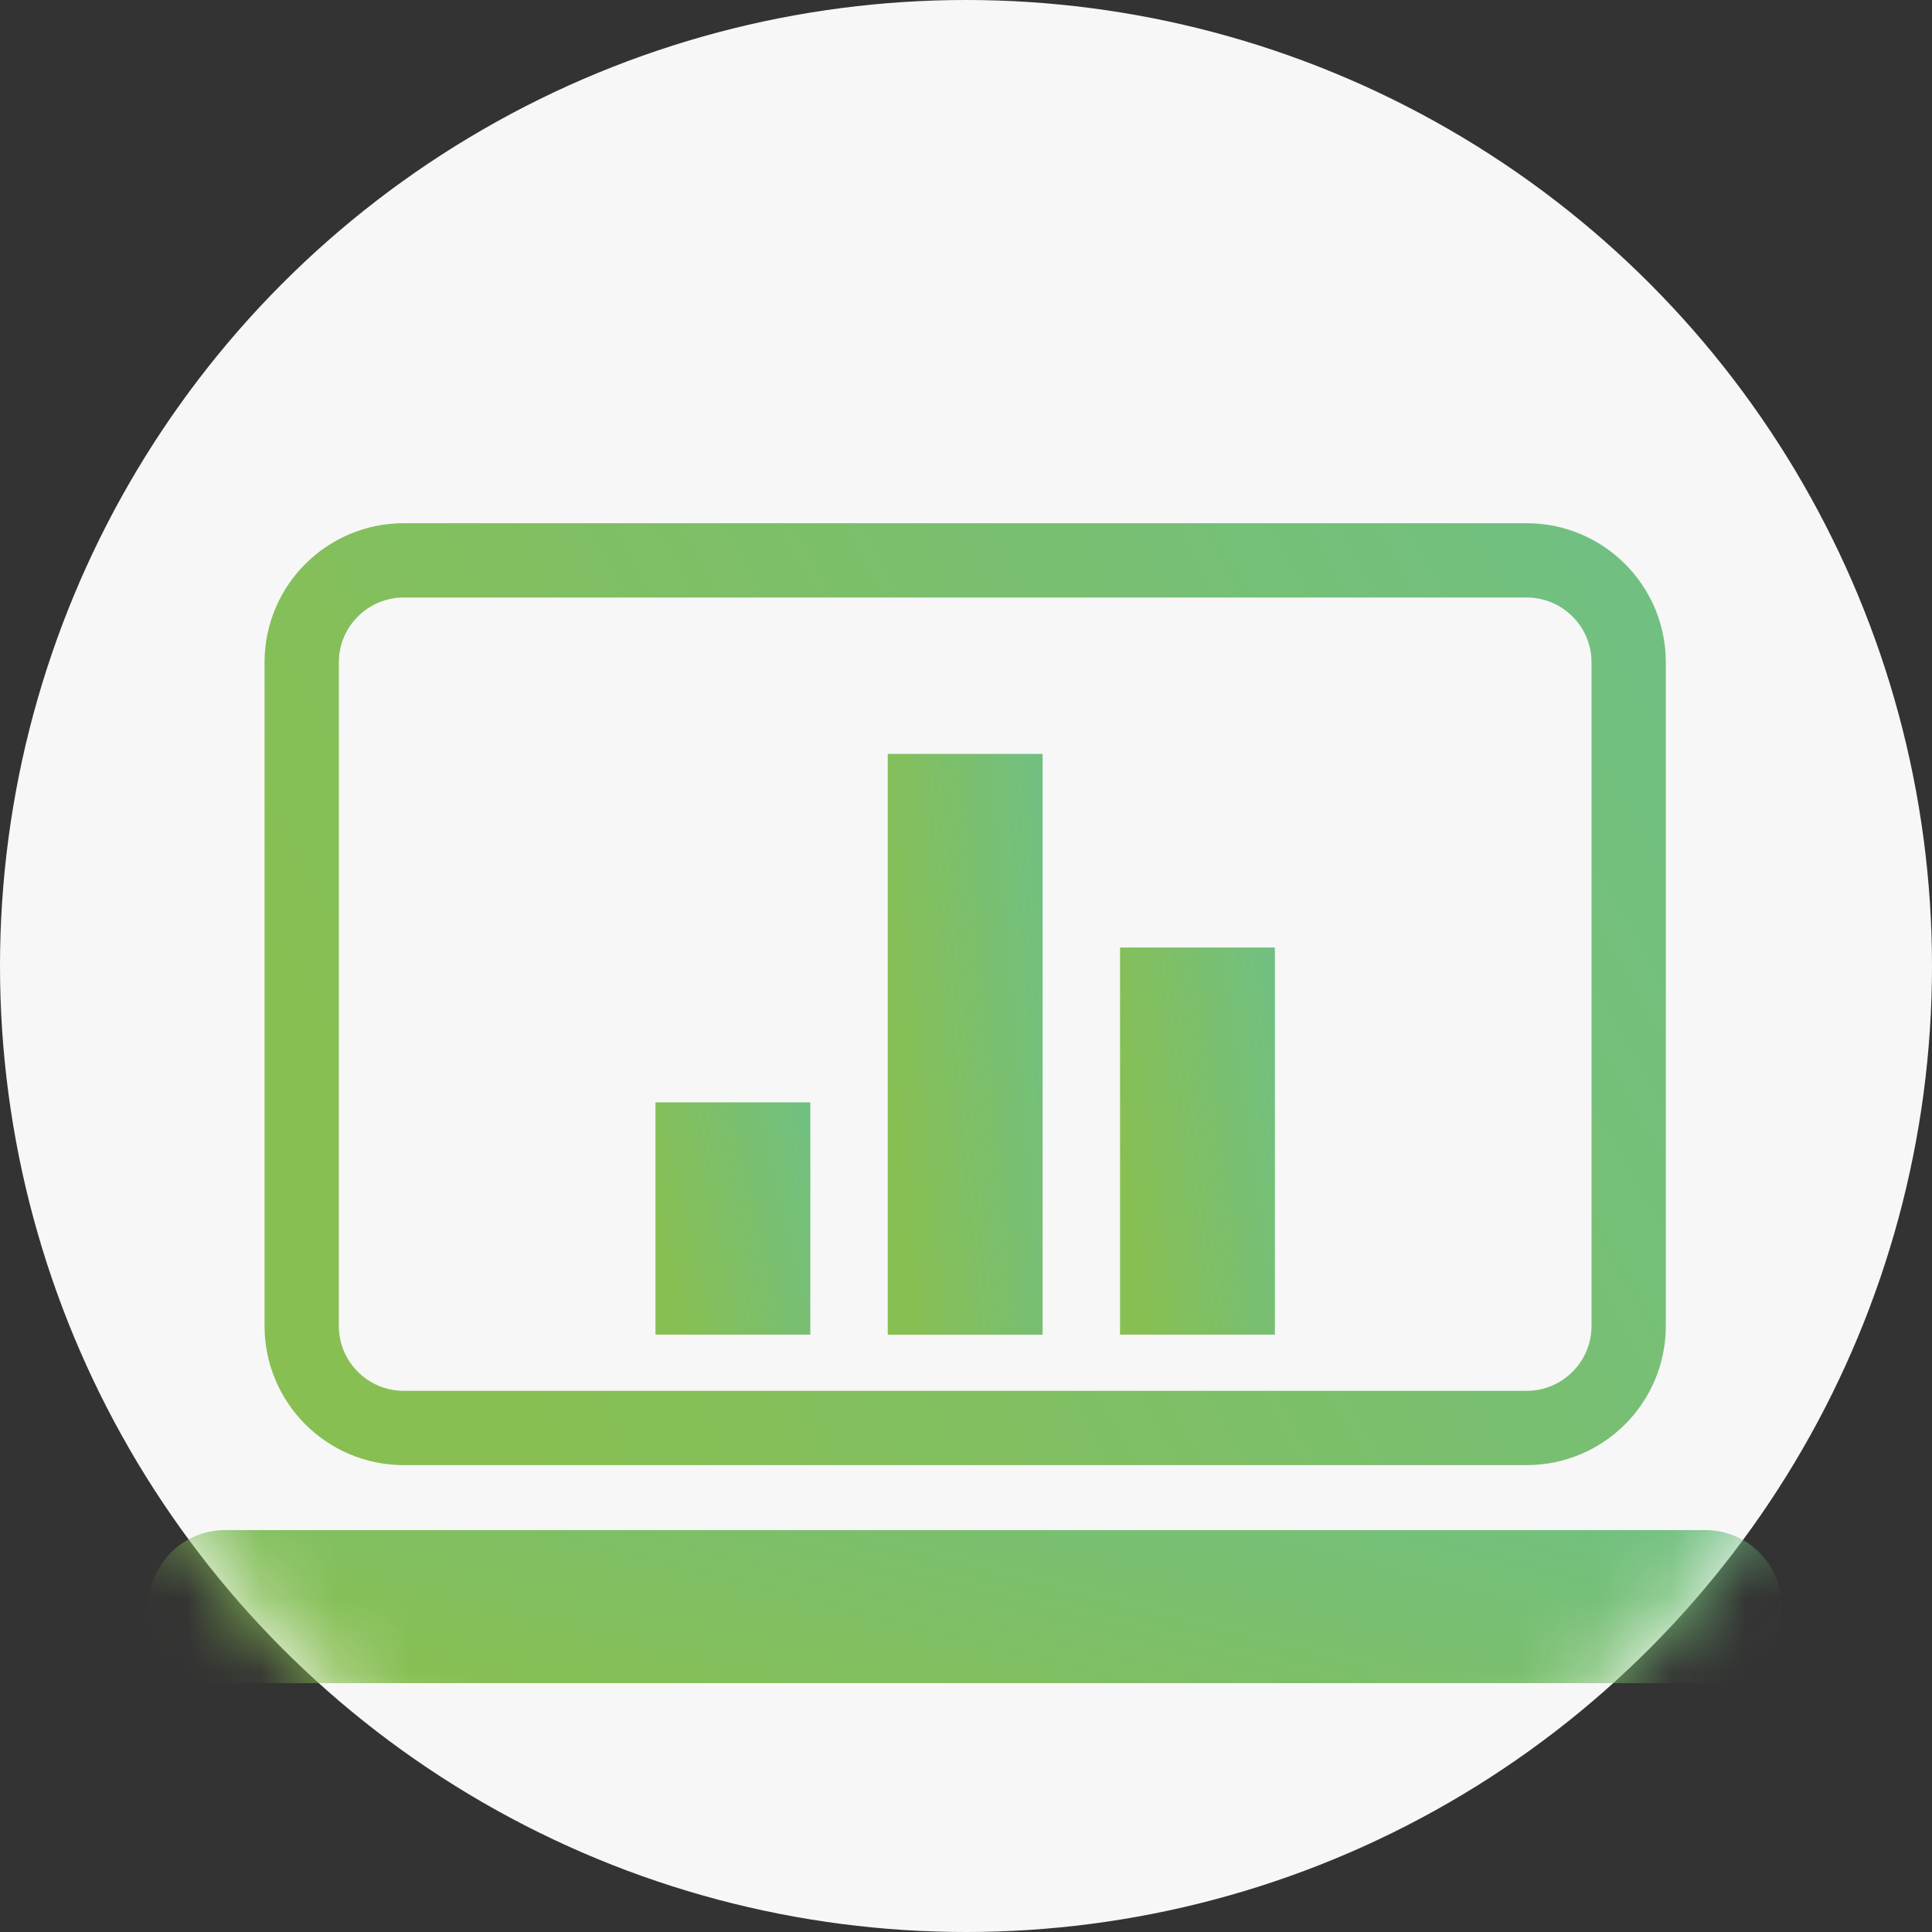
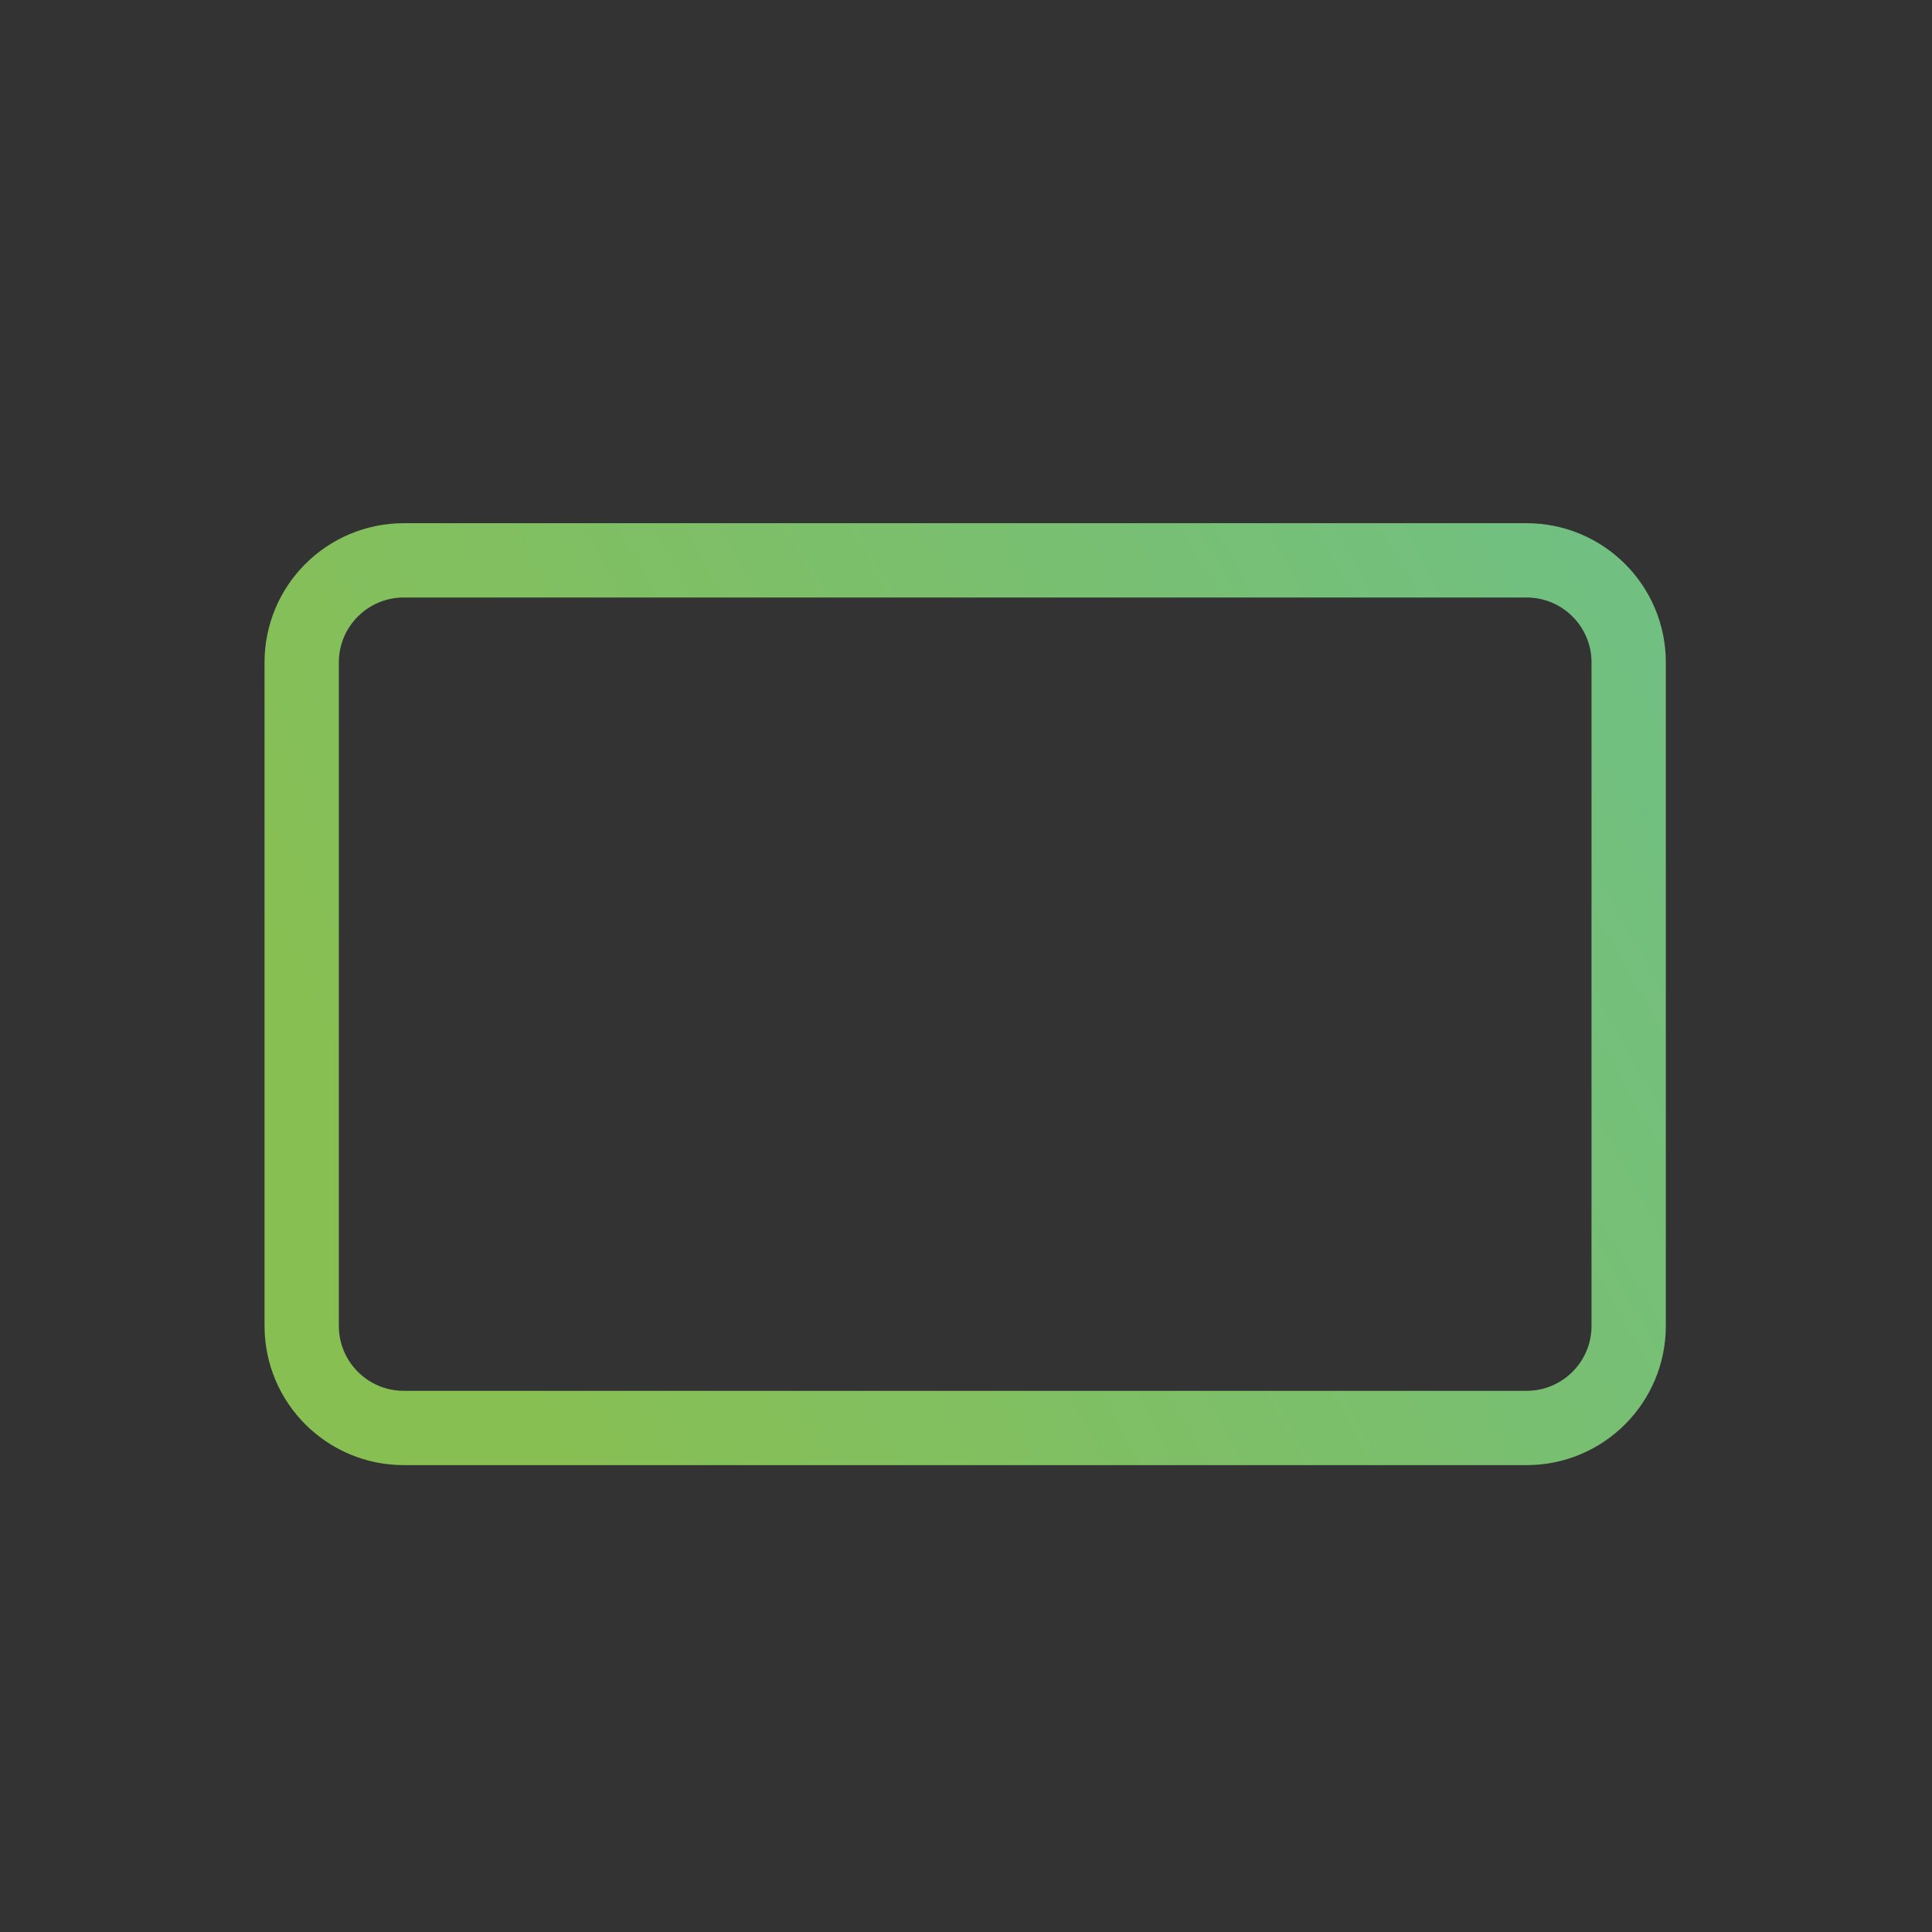
<svg xmlns="http://www.w3.org/2000/svg" width="26" height="26" viewBox="0 0 26 26" fill="none">
  <rect x="0" y="0" width="26" height="26" fill="#333333" stroke="none" />
-   <circle cx="13" cy="13" r="13" fill="#F7F7F7" />
  <mask id="mask0_18_845" style="mask-type:alpha" maskUnits="userSpaceOnUse" x="0" y="0" width="26" height="26">
    <circle cx="13" cy="13" r="13" fill="#F7F7F7" />
  </mask>
  <g mask="url(#mask0_18_845)">
    <path d="M4.06 8.914C4.06 8.156 4.675 7.541 5.434 7.541H20.544C21.303 7.541 21.918 8.156 21.918 8.914V17.843C21.918 18.602 21.303 19.217 20.544 19.217H5.434C4.675 19.217 4.06 18.602 4.06 17.843V8.914Z" stroke="url(#paint0_linear_18_845)" stroke-miterlimit="10" />
-     <rect x="8.821" y="14.835" width="2.084" height="3.126" fill="url(#paint1_linear_18_845)" />
-     <rect x="11.947" y="10.146" width="2.084" height="7.816" fill="url(#paint2_linear_18_845)" />
-     <rect x="15.073" y="12.751" width="2.084" height="5.21" fill="url(#paint3_linear_18_845)" />
-     <path d="M2 21.621C2 21.052 2.461 20.591 3.03 20.591H22.948C23.517 20.591 23.978 21.052 23.978 21.621C23.978 22.19 23.517 22.651 22.948 22.651H3.03C2.461 22.651 2 22.19 2 21.621Z" fill="url(#paint4_linear_18_845)" />
  </g>
  <defs>
    <linearGradient id="paint0_linear_18_845" x1="5.052" y1="16.058" x2="53.414" y2="-10.923" gradientUnits="userSpaceOnUse">
      <stop stop-color="#88BF52" />
      <stop offset="1" stop-color="#43C1E0" />
    </linearGradient>
    <linearGradient id="paint1_linear_18_845" x1="8.936" y1="17.115" x2="15.924" y2="15.416" gradientUnits="userSpaceOnUse">
      <stop stop-color="#88BF52" />
      <stop offset="1" stop-color="#43C1E0" />
    </linearGradient>
    <linearGradient id="paint2_linear_18_845" x1="12.063" y1="15.847" x2="19.395" y2="15.134" gradientUnits="userSpaceOnUse">
      <stop stop-color="#88BF52" />
      <stop offset="1" stop-color="#43C1E0" />
    </linearGradient>
    <linearGradient id="paint3_linear_18_845" x1="15.189" y1="16.552" x2="22.436" y2="15.495" gradientUnits="userSpaceOnUse">
      <stop stop-color="#88BF52" />
      <stop offset="1" stop-color="#43C1E0" />
    </linearGradient>
    <linearGradient id="paint4_linear_18_845" x1="3.221" y1="22.094" x2="8.057" y2="3.277" gradientUnits="userSpaceOnUse">
      <stop stop-color="#88BF52" />
      <stop offset="1" stop-color="#43C1E0" />
    </linearGradient>
  </defs>
</svg>